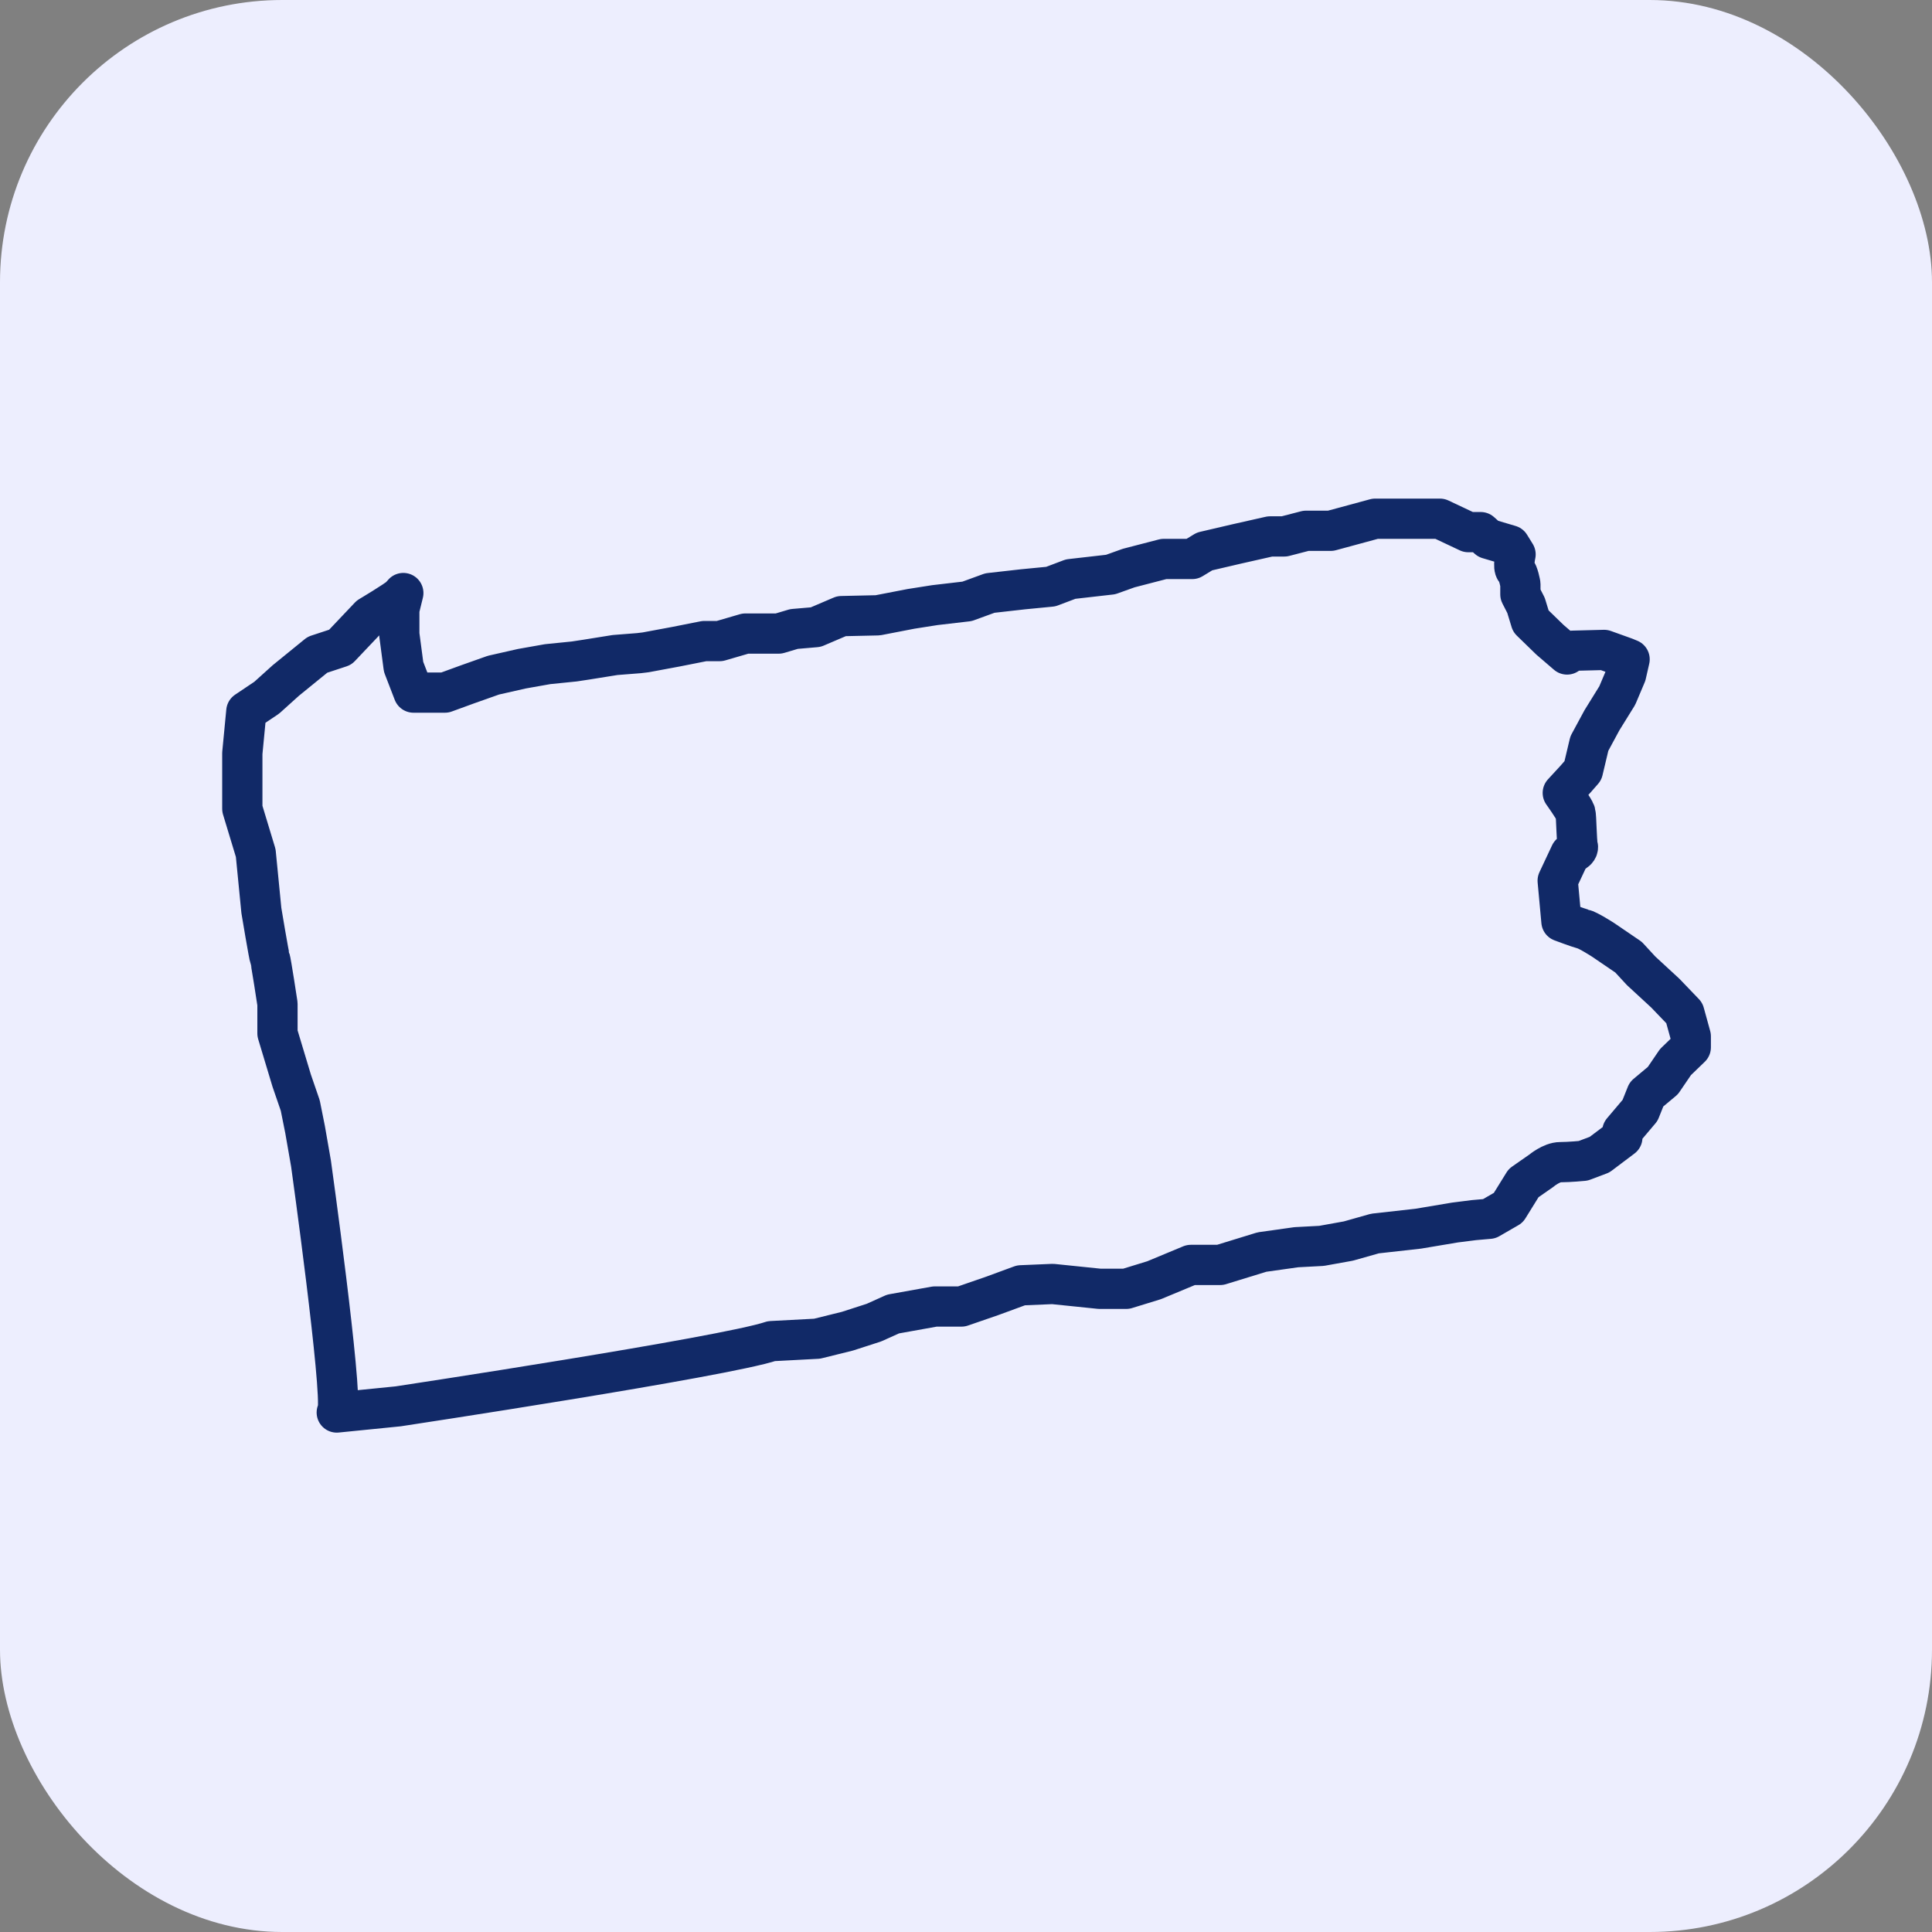
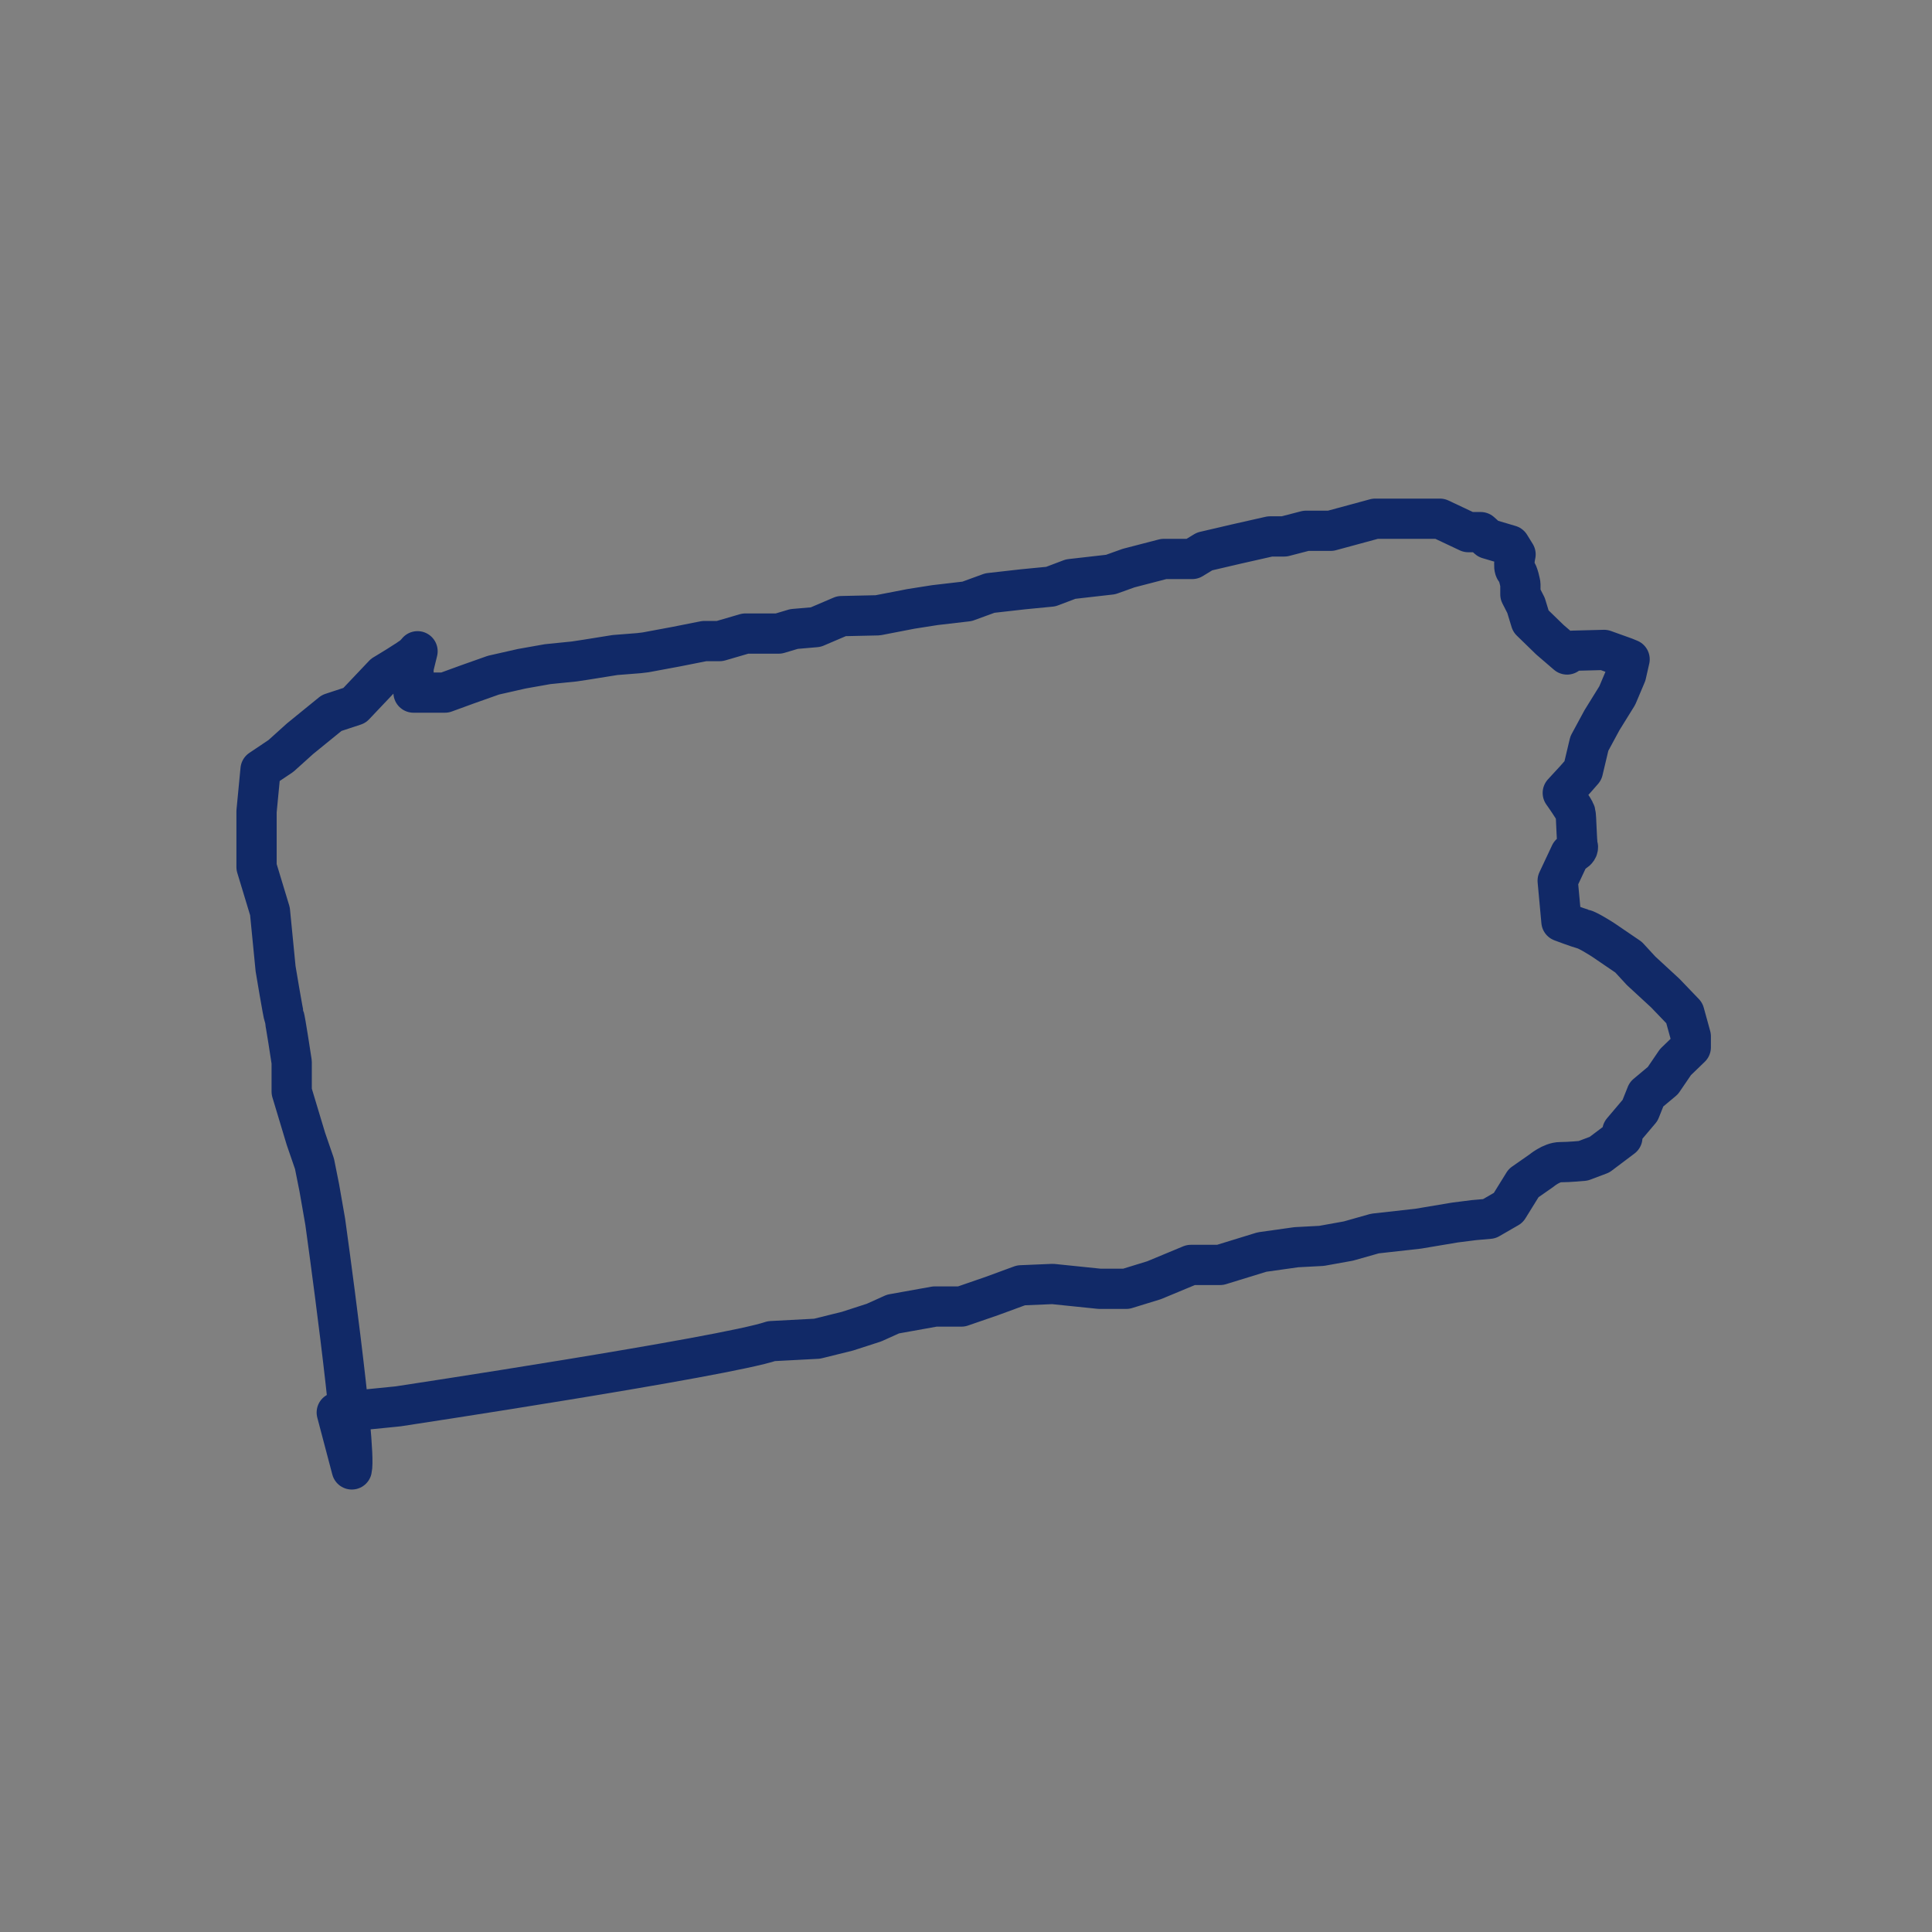
<svg xmlns="http://www.w3.org/2000/svg" viewBox="0 0 72 72">
  <rect x="0" y="0" width="72" height="72" fill="#808080" stroke="none" />
  <defs>
    <style>
      .cls-1 {
        fill: #edeefe;
      }

      .cls-2 {
        fill: none;
        stroke: #112967;
        stroke-linecap: round;
        stroke-linejoin: round;
        stroke-width: 1.5px;
      }
    </style>
  </defs>
  <g id="Rounded_Boxes_-_Light_Periwinkle" data-name="Rounded Boxes - Light Periwinkle">
-     <rect class="cls-1" x="0" width="72" height="72" rx="10.52" ry="10.52" />
-   </g>
+     </g>
  <g id="Icons_-_Verified_Credentials" data-name="Icons - Verified Credentials">
-     <path class="cls-2" d="M12.55,52.64l2.29-.23s12.16-1.84,13.91-2.43l1.7-.09,1.13-.28.99-.32.71-.32,1.56-.28h.99l1.13-.39,1.09-.4,1.18-.05,1.75.18h.99l1.04-.32,1.37-.57h1.09l1.56-.48,1.28-.18.94-.05,1-.18.99-.28,1.61-.18,1.37-.23.71-.09.57-.05.71-.41.57-.92.66-.46s.38-.32.71-.32.85-.05.85-.05l.61-.23.85-.64v-.23l.66-.78.24-.6.61-.51.47-.69.57-.55v-.41l-.24-.87-.71-.74-.9-.83-.47-.51-.94-.64s-.57-.37-.76-.41c-.19-.05-.8-.28-.8-.28l-.14-1.52.47-1s.33-.1.28-.29c-.05-.18-.05-1.1-.09-1.24s-.47-.74-.47-.74l.47-.51.28-.32.24-1.01.47-.87.57-.92.33-.78.13-.57-.17-.07-.78-.28-1.17.03-.21.14-.64-.55-.71-.69-.18-.59-.21-.41v-.38s-.07-.41-.18-.52c-.11-.1,0-.59,0-.59l-.21-.34-.81-.24-.28-.25h-.46l-1.06-.5h-2.41l-1.66.45h-.92l-.81.21h-.53l-1.24.28-1.2.28-.46.28h-1.06l-1.31.34-.67.24-1.49.17-.74.28-1.03.1-1.24.14-.85.31-1.2.14-.89.14-1.24.24-1.35.03-.96.41-.81.07-.57.17h-1.24l-.96.28h-.57l-1.06.21-1.13.21-.25.03-.89.07-1.06.17-.46.07-.99.1-.96.17-1.06.24-.96.34-.85.31h-1.17l-.37-.96-.16-1.21v-.93l.15-.61c-.04.05-.09.1-.13.14-.14.14-1.13.73-1.13.73l-1.09,1.15-.85.28-1.18.96-.71.64-.76.51-.15,1.56v2.07l.5,1.65.21,2.14s.28,1.69.32,1.79c.04.1.28,1.69.28,1.69v1.1l.53,1.76.32.93.18.9.22,1.26s1.18,8.45.99,9.23Z" />
+     <path class="cls-2" d="M12.55,52.64l2.29-.23s12.16-1.84,13.91-2.43l1.7-.09,1.13-.28.99-.32.71-.32,1.56-.28h.99l1.13-.39,1.09-.4,1.18-.05,1.75.18h.99l1.04-.32,1.37-.57h1.09l1.56-.48,1.28-.18.94-.05,1-.18.99-.28,1.61-.18,1.37-.23.71-.09.57-.05.71-.41.57-.92.66-.46s.38-.32.71-.32.85-.05.85-.05l.61-.23.85-.64v-.23l.66-.78.24-.6.61-.51.47-.69.57-.55v-.41l-.24-.87-.71-.74-.9-.83-.47-.51-.94-.64s-.57-.37-.76-.41c-.19-.05-.8-.28-.8-.28l-.14-1.52.47-1s.33-.1.28-.29c-.05-.18-.05-1.1-.09-1.24s-.47-.74-.47-.74l.47-.51.28-.32.24-1.01.47-.87.57-.92.33-.78.13-.57-.17-.07-.78-.28-1.17.03-.21.14-.64-.55-.71-.69-.18-.59-.21-.41v-.38s-.07-.41-.18-.52c-.11-.1,0-.59,0-.59l-.21-.34-.81-.24-.28-.25h-.46l-1.06-.5h-2.41l-1.66.45h-.92l-.81.21h-.53l-1.24.28-1.2.28-.46.28h-1.06l-1.31.34-.67.24-1.49.17-.74.28-1.03.1-1.24.14-.85.31-1.2.14-.89.14-1.24.24-1.35.03-.96.41-.81.07-.57.17h-1.24l-.96.28h-.57l-1.06.21-1.13.21-.25.03-.89.07-1.06.17-.46.07-.99.1-.96.17-1.06.24-.96.34-.85.31h-1.17v-.93l.15-.61c-.04.05-.09.1-.13.14-.14.14-1.13.73-1.13.73l-1.09,1.15-.85.28-1.18.96-.71.64-.76.51-.15,1.56v2.07l.5,1.65.21,2.14s.28,1.69.32,1.79c.04.1.28,1.69.28,1.69v1.1l.53,1.76.32.93.18.9.22,1.26s1.18,8.45.99,9.23Z" />
  </g>
</svg>